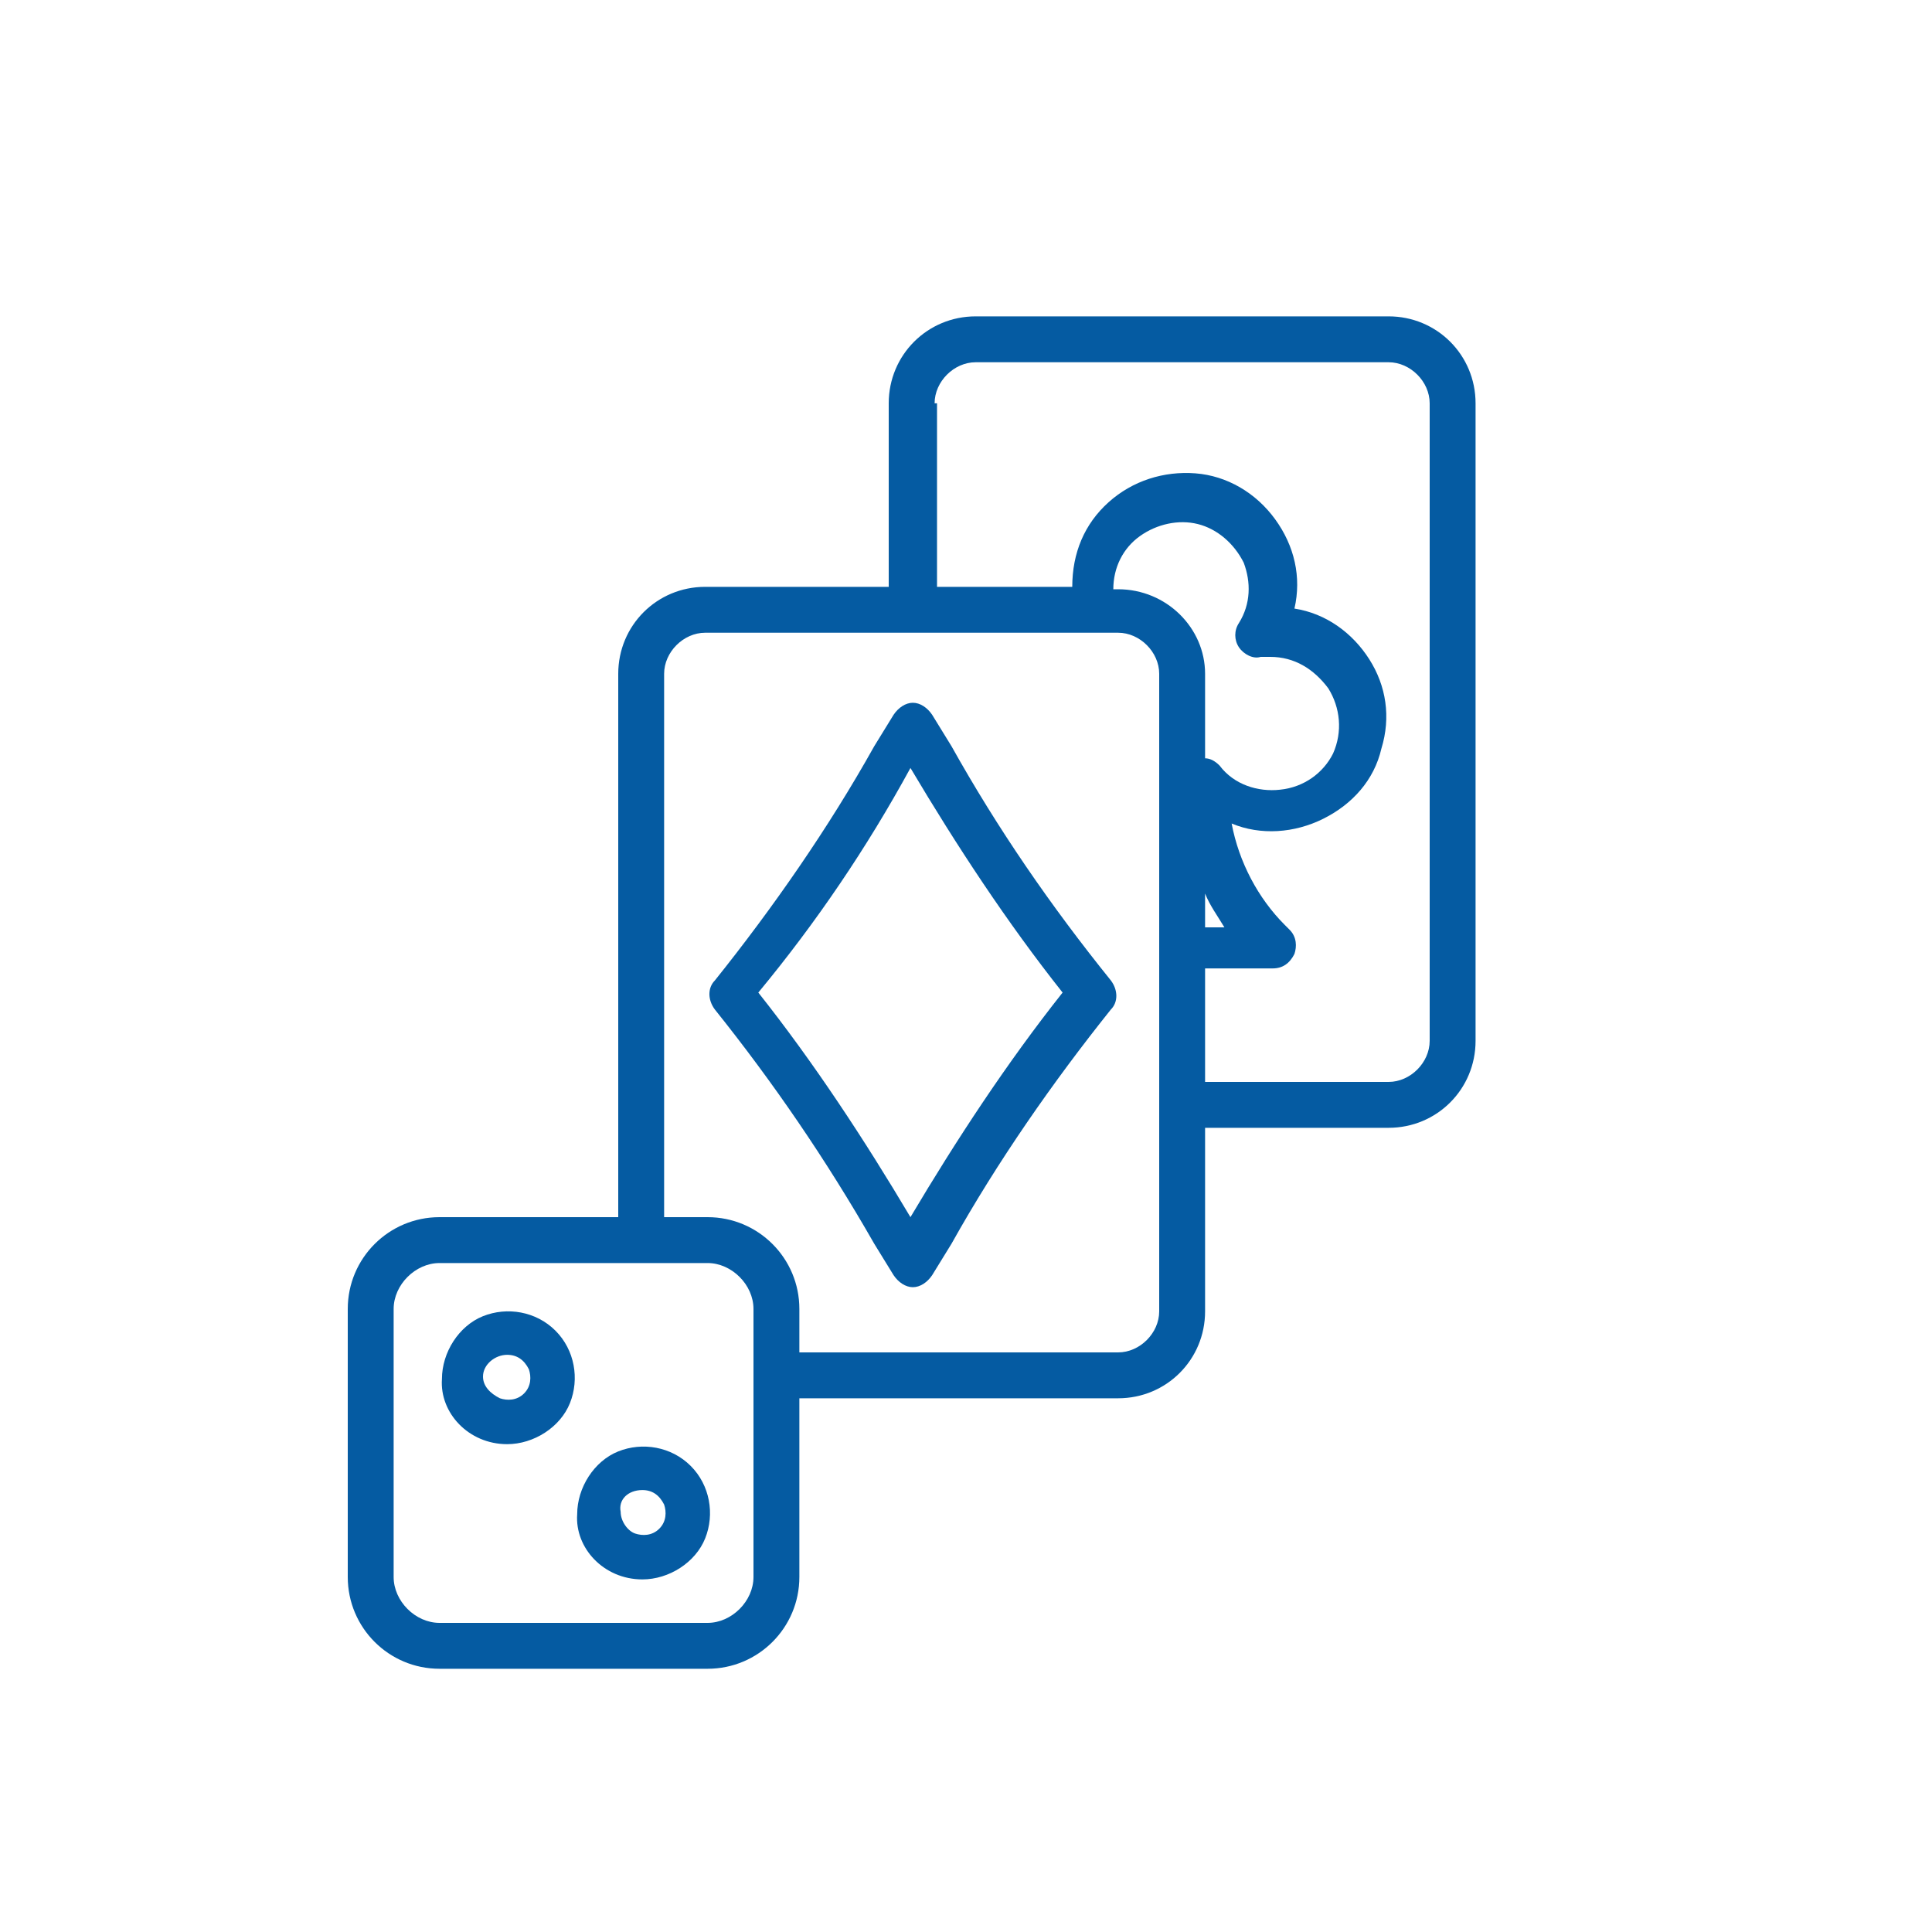
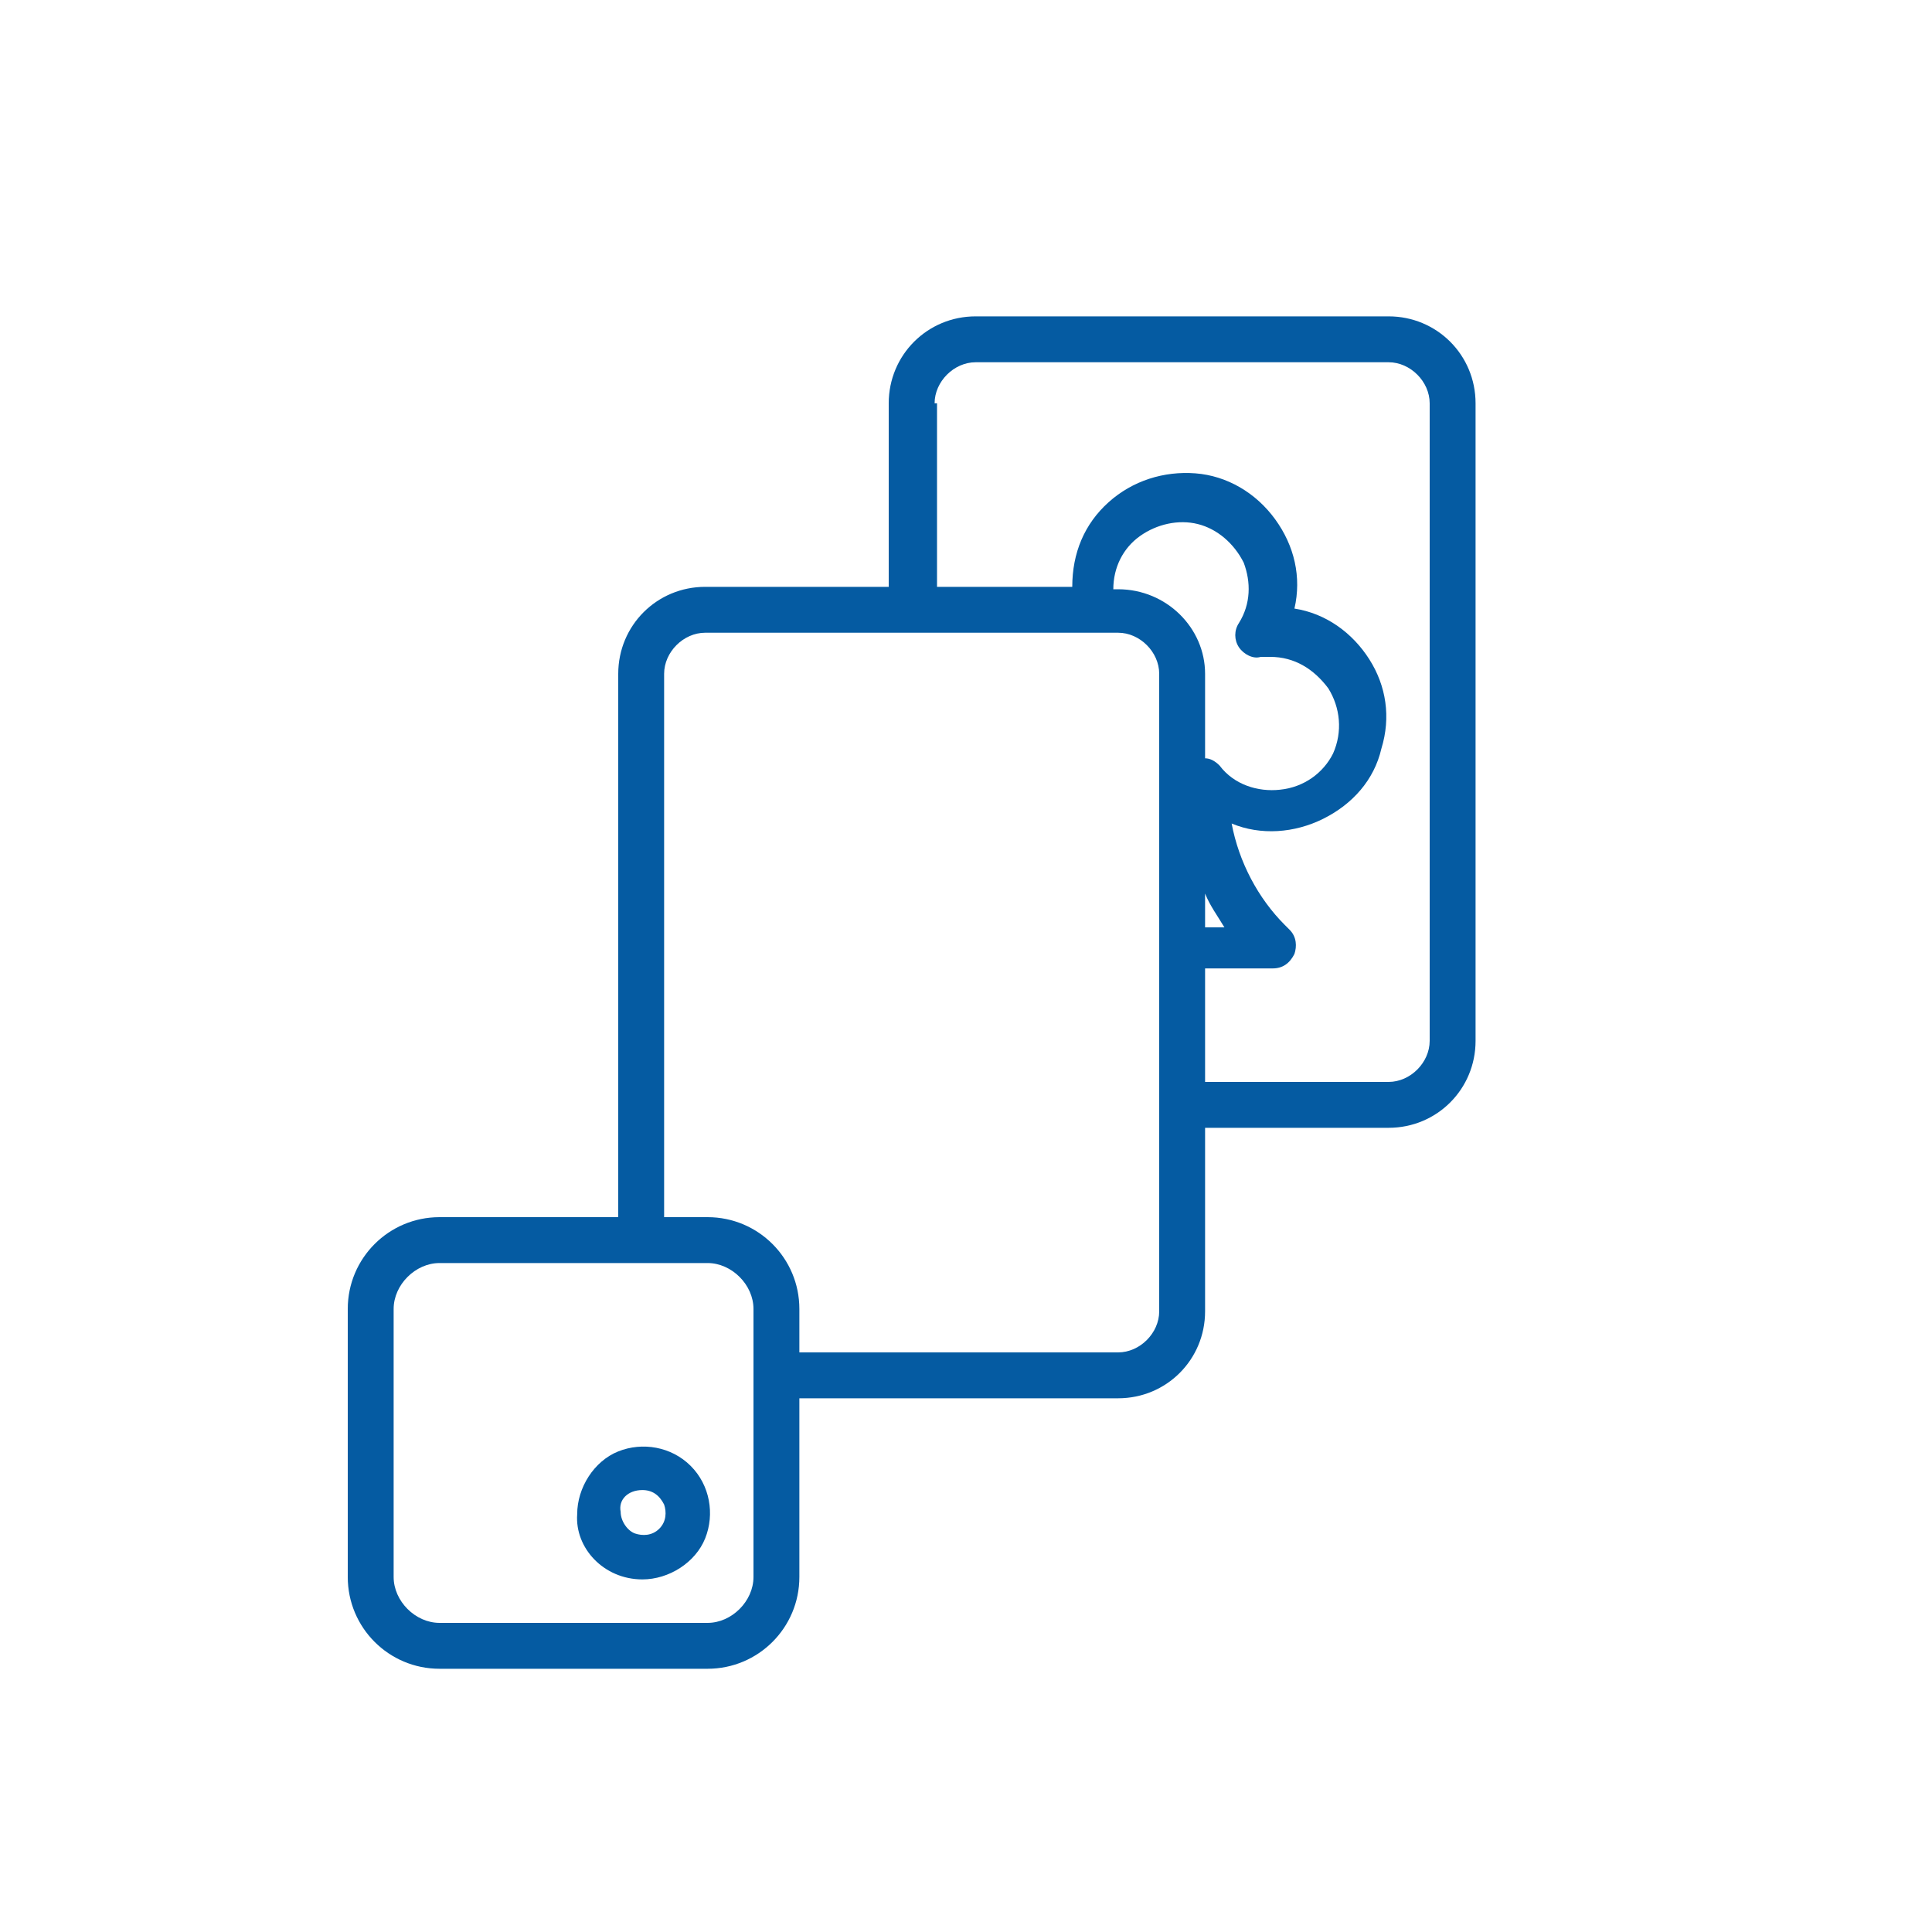
<svg xmlns="http://www.w3.org/2000/svg" version="1.1" x="0px" y="0px" width="80px" height="80px" viewBox="0 0 80 80" style="enable-background:new 0 0 80 80;" xml:space="preserve">
  <style type="text/css">
	.st0{fill:#FFFFFF;}
	.st1{fill:none;stroke:#3AAA35;stroke-width:10;stroke-miterlimit:10;}
	.st2{fill:#055BA2;}
</style>
  <g id="Calque_1">
</g>
  <g id="Calque_2">
    <g>
      <path class="st2" d="M18.2,69.1h11.1c2.1,0,3.8-1.7,3.8-3.8v-7.4h13.2c2,0,3.6-1.6,3.6-3.6v-7.6h7.6c2,0,3.6-1.6,3.6-3.6V16.7    c0-2-1.6-3.6-3.6-3.6H40.4c-2,0-3.6,1.6-3.6,3.6v7.6h-7.6c-2,0-3.6,1.6-3.6,3.6v22.5h-7.4c-2.1,0-3.8,1.7-3.8,3.8v11.1    C14.4,67.4,16.1,69.1,18.2,69.1L18.2,69.1z M46.3,24.4h-0.2c0-0.9,0.4-1.7,1.1-2.2c0.7-0.5,1.6-0.7,2.4-0.5    c0.8,0.2,1.5,0.8,1.9,1.6c0.3,0.8,0.3,1.7-0.2,2.5c-0.2,0.3-0.2,0.7,0,1c0.2,0.3,0.6,0.5,0.9,0.4c0.1,0,0.3,0,0.4,0    c1,0,1.8,0.5,2.4,1.3c0.5,0.8,0.6,1.8,0.2,2.7C54.8,32,54,32.6,53,32.7c-0.9,0.1-1.9-0.2-2.5-1c-0.2-0.2-0.4-0.3-0.6-0.3v-3.5    C49.9,26,48.3,24.4,46.3,24.4L46.3,24.4z M49.9,37c0.2,0.5,0.5,0.9,0.8,1.4h-0.8V37z M38.7,16.7c0-0.9,0.8-1.7,1.7-1.7h17.1    c0.9,0,1.7,0.8,1.7,1.7v26.4c0,0.9-0.8,1.7-1.7,1.7h-7.6v-4.7h2.8c0.4,0,0.7-0.2,0.9-0.6c0.1-0.3,0.1-0.7-0.2-1l-0.2-0.2    c-1.1-1.1-1.9-2.6-2.2-4.2c1.2,0.5,2.6,0.4,3.8-0.2c1.2-0.6,2.1-1.6,2.4-2.9c0.4-1.3,0.2-2.6-0.5-3.7c-0.7-1.1-1.8-1.9-3.1-2.1    c0.3-1.3,0-2.6-0.8-3.7c-0.8-1.1-2-1.8-3.3-1.9c-1.3-0.1-2.6,0.3-3.6,1.2c-1,0.9-1.5,2.1-1.5,3.5h-5.6V16.7z M27.5,27.9    c0-0.9,0.8-1.7,1.7-1.7h17.1c0.9,0,1.7,0.8,1.7,1.7v26.4c0,0.9-0.8,1.7-1.7,1.7H33.1v-1.8c0-2.1-1.7-3.8-3.8-3.8h-1.8V27.9z     M16.3,54.2c0-1,0.9-1.9,1.9-1.9h11.1c1,0,1.9,0.9,1.9,1.9v11.1c0,1-0.9,1.9-1.9,1.9H18.2c-1,0-1.9-0.9-1.9-1.9V54.2z M16.3,54.2" />
-       <path class="st2" d="M21,59.8c1.1,0,2.2-0.7,2.6-1.7c0.4-1,0.2-2.2-0.6-3c-0.8-0.8-2-1-3-0.6c-1,0.4-1.7,1.5-1.7,2.6    C18.2,58.5,19.4,59.8,21,59.8L21,59.8z M21,56.1c0.4,0,0.7,0.2,0.9,0.6c0.1,0.3,0.1,0.7-0.2,1c-0.3,0.3-0.7,0.3-1,0.2    C20.3,57.7,20,57.4,20,57C20,56.5,20.5,56.1,21,56.1L21,56.1z M21,56.1" />
      <path class="st2" d="M26.6,65.4c1.1,0,2.2-0.7,2.6-1.7c0.4-1,0.2-2.2-0.6-3c-0.8-0.8-2-1-3-0.6c-1,0.4-1.7,1.5-1.7,2.6    C23.8,64.1,25,65.4,26.6,65.4L26.6,65.4z M26.6,61.7c0.4,0,0.7,0.2,0.9,0.6c0.1,0.3,0.1,0.7-0.2,1c-0.3,0.3-0.7,0.3-1,0.2    c-0.3-0.1-0.6-0.5-0.6-0.9C25.6,62.1,26,61.7,26.6,61.7L26.6,61.7z M26.6,61.7" />
-       <path class="st2" d="M36.2,51.5l0.8,1.3c0.2,0.3,0.5,0.5,0.8,0.5c0.3,0,0.6-0.2,0.8-0.5l0.8-1.3c1.9-3.4,4.2-6.7,6.6-9.7    c0.3-0.3,0.3-0.8,0-1.2c-2.5-3.1-4.7-6.3-6.6-9.7l-0.8-1.3c-0.2-0.3-0.5-0.5-0.8-0.5c-0.3,0-0.6,0.2-0.8,0.5l-0.8,1.3    c-1.9,3.4-4.2,6.7-6.6,9.7c-0.3,0.3-0.3,0.8,0,1.2C32,44.8,34.2,48,36.2,51.5L36.2,51.5z M37.7,31.8c1.9,3.2,4,6.4,6.3,9.3    c-2.3,2.9-4.4,6.1-6.3,9.3c-1.9-3.2-4-6.4-6.3-9.3C33.8,38.2,35.9,35.1,37.7,31.8L37.7,31.8z M37.7,31.8" />
    </g>
  </g>
</svg>